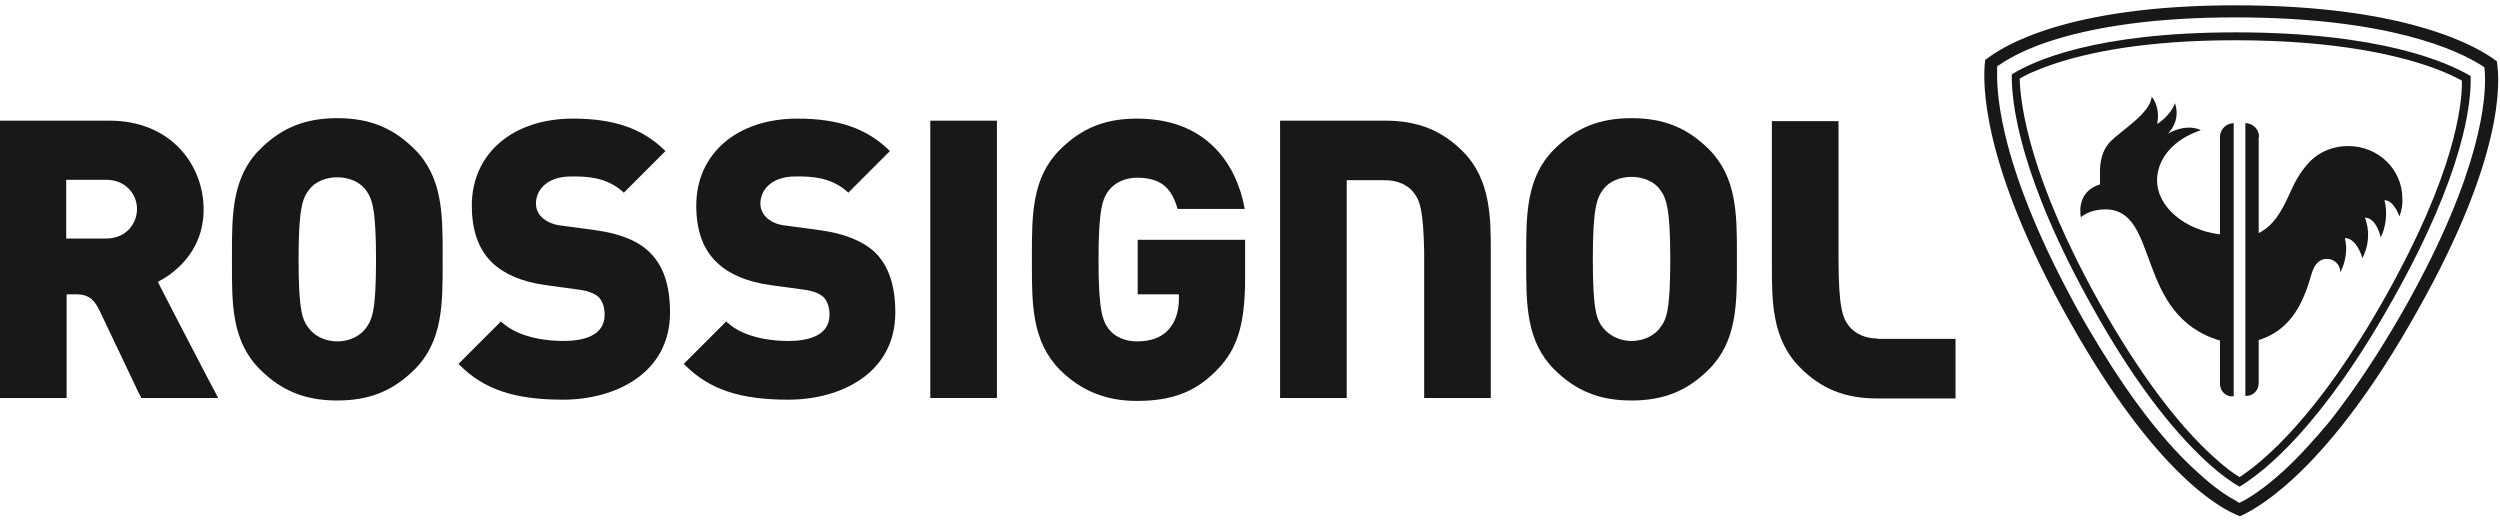
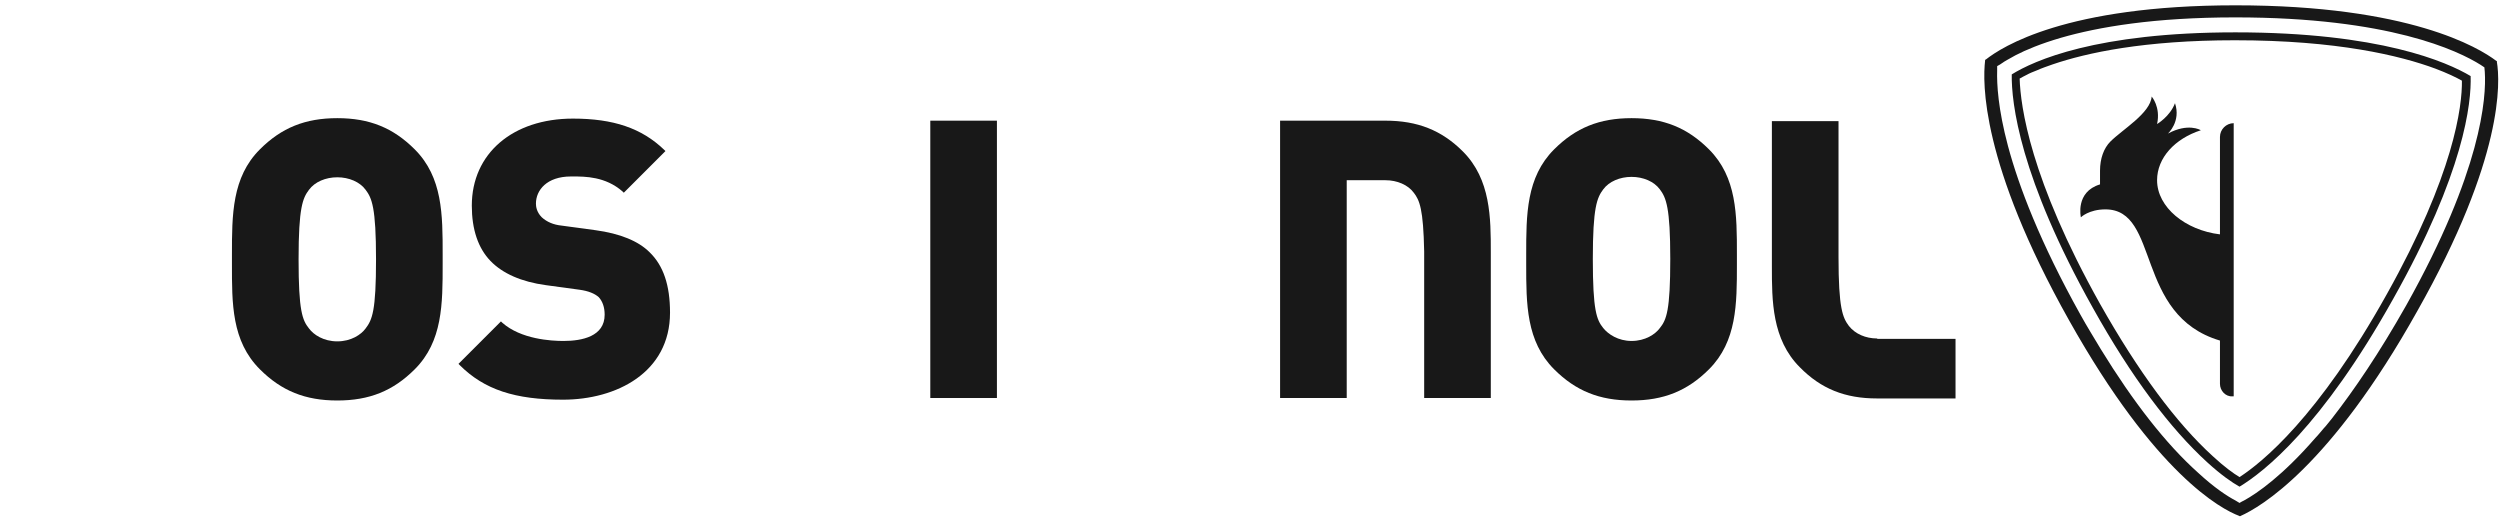
<svg xmlns="http://www.w3.org/2000/svg" width="202" height="42" viewBox="0 0 202 42" fill="none">
  <path d="M48.115 18.6L45.39 18.23C44.717 18.163 44.179 17.927 43.775 17.557C43.337 17.119 43.304 16.648 43.304 16.447C43.304 15.37 44.179 14.259 46.13 14.259H46.298C47.274 14.259 48.923 14.259 50.302 15.471L50.403 15.572L50.504 15.471C50.605 15.37 53.566 12.409 53.667 12.308L53.768 12.207L53.667 12.106C51.85 10.356 49.562 9.583 46.298 9.583C41.42 9.583 38.122 12.409 38.122 16.615C38.122 18.533 38.627 20.047 39.636 21.09C40.612 22.099 42.126 22.772 44.111 23.041L46.837 23.412C47.543 23.512 48.048 23.714 48.385 24.017C48.687 24.354 48.856 24.825 48.856 25.43C48.856 27.18 47.039 27.55 45.525 27.55C44.549 27.55 42.093 27.416 40.578 26.07L40.477 25.969L40.377 26.07C40.309 26.137 37.247 29.199 37.146 29.3L37.045 29.401L37.146 29.502C39.132 31.487 41.621 32.294 45.491 32.294C49.798 32.294 54.138 30.107 54.138 25.262C54.138 23.041 53.6 21.46 52.489 20.383C51.581 19.475 50.1 18.869 48.115 18.6Z" fill="#181818" />
  <path d="M131.829 9.547C129.238 9.547 127.321 10.321 125.571 12.071C123.317 14.325 123.317 17.354 123.317 20.584V21.358C123.317 24.554 123.317 27.582 125.571 29.837C127.321 31.586 129.238 32.36 131.829 32.36C134.42 32.36 136.338 31.586 138.088 29.837C140.342 27.582 140.342 24.554 140.342 21.358V20.55C140.342 17.354 140.342 14.325 138.088 12.071C136.338 10.321 134.42 9.547 131.829 9.547ZM134.117 26.506C133.747 27.01 132.94 27.549 131.829 27.549C130.753 27.549 129.945 27.01 129.541 26.506C129.003 25.833 128.7 25.092 128.7 20.92C128.7 16.748 129.037 15.974 129.541 15.301C130.012 14.662 130.887 14.292 131.829 14.292C132.771 14.292 133.646 14.662 134.117 15.301C134.622 15.974 134.958 16.748 134.958 20.92C134.958 25.092 134.656 25.833 134.117 26.506Z" fill="#181818" />
  <path d="M151.681 27.349C150.739 27.349 149.898 26.979 149.393 26.34C148.888 25.667 148.552 24.926 148.552 20.754C148.552 20.754 148.552 10.323 148.552 9.92V9.785H143.168V21.528C143.168 24.287 143.168 27.416 145.423 29.671C147.139 31.42 149.09 32.194 151.647 32.194H158.007V27.383H151.681V27.349Z" fill="#181818" />
-   <path d="M12.752 22.771L12.819 22.738C13.661 22.3 16.453 20.618 16.453 16.917C16.453 13.35 13.829 9.75 8.849 9.75H-6.10352e-05V32.159H5.383V23.781H6.157C7.301 23.781 7.671 24.353 8.042 25.093C8.782 26.641 9.959 29.131 10.7 30.678C11.07 31.486 11.339 32.024 11.373 32.058L11.406 32.159H17.631L17.53 31.957C17.429 31.823 13.324 23.915 12.752 22.771ZM8.58 19.272H5.35V14.528H8.58C10.195 14.528 11.07 15.739 11.07 16.883C11.07 18.061 10.195 19.272 8.58 19.272Z" fill="#181818" />
  <path d="M27.254 9.547C24.663 9.547 22.745 10.321 20.996 12.071C18.741 14.325 18.741 17.354 18.741 20.584V21.324C18.741 24.52 18.708 27.549 20.996 29.837C22.745 31.586 24.663 32.36 27.254 32.36C29.845 32.36 31.763 31.586 33.512 29.837C35.767 27.582 35.767 24.554 35.767 21.324V20.55C35.767 17.354 35.767 14.325 33.512 12.071C31.763 10.321 29.845 9.547 27.254 9.547ZM24.966 15.335C25.437 14.695 26.312 14.325 27.254 14.325C28.196 14.325 29.071 14.695 29.542 15.335C30.047 16.008 30.383 16.748 30.383 20.954C30.383 25.126 30.08 25.833 29.542 26.539C29.172 27.044 28.364 27.582 27.254 27.582C26.144 27.582 25.336 27.044 24.966 26.539C24.428 25.866 24.125 25.126 24.125 20.954C24.125 16.748 24.461 16.008 24.966 15.335Z" fill="#181818" />
-   <path d="M91.924 23.782H95.255V24.185C95.255 25.195 94.952 26.07 94.38 26.675C93.808 27.281 92.967 27.584 91.856 27.584C90.914 27.584 90.073 27.214 89.602 26.608C89.097 25.935 88.761 25.195 88.761 20.989C88.761 16.817 89.097 16.043 89.602 15.37C90.107 14.73 90.948 14.36 91.856 14.36C93.674 14.36 94.616 15.067 95.12 16.783L95.154 16.884H100.571L100.537 16.716C100.235 15.033 98.754 9.583 91.856 9.583C89.299 9.583 87.382 10.356 85.632 12.106C83.377 14.36 83.377 17.389 83.377 20.619V21.359C83.377 24.555 83.377 27.584 85.632 29.872C87.314 31.554 89.333 32.395 91.856 32.395C94.716 32.395 96.634 31.655 98.35 29.872C99.999 28.189 100.605 26.171 100.605 22.436V19.374H91.924V23.782Z" fill="#181818" />
-   <path d="M66.251 18.6L63.526 18.23C62.819 18.163 62.281 17.927 61.911 17.557C61.473 17.119 61.44 16.648 61.44 16.447C61.44 15.37 62.315 14.259 64.266 14.259H64.434C65.41 14.259 67.059 14.259 68.438 15.471L68.539 15.572L68.64 15.471C68.741 15.37 71.736 12.375 71.803 12.308L71.904 12.207L71.803 12.106C69.986 10.356 67.698 9.583 64.434 9.583C59.556 9.583 56.258 12.409 56.258 16.615C56.258 18.533 56.763 20.047 57.806 21.09C58.782 22.099 60.296 22.772 62.281 23.041L65.006 23.412C65.713 23.512 66.218 23.714 66.554 24.017C66.857 24.354 67.025 24.825 67.025 25.43C67.025 27.18 65.208 27.55 63.694 27.55C62.718 27.55 60.262 27.416 58.782 26.07L58.681 25.969L58.58 26.07C58.479 26.171 55.45 29.199 55.35 29.3L55.249 29.401L55.35 29.502C57.335 31.487 59.825 32.294 63.694 32.294C68.001 32.294 72.341 30.107 72.341 25.262C72.341 23.075 71.803 21.46 70.693 20.383C69.717 19.475 68.236 18.869 66.251 18.6Z" fill="#181818" />
  <path d="M111.944 9.75H103.431V32.159H108.815V32.024C108.815 31.957 108.815 21.863 108.815 21.863V14.562H111.944C112.886 14.562 113.761 14.932 114.232 15.571C114.703 16.177 115.006 16.883 115.073 20.315V32.159H120.457V20.383C120.457 17.623 120.457 14.494 118.202 12.24C116.486 10.524 114.535 9.75 111.944 9.75Z" fill="#181818" />
  <path d="M80.551 9.75H75.168V32.159H80.551V9.75Z" fill="#181818" />
  <path d="M201.748 5.006V4.938L201.681 4.905C200.301 3.862 194.682 0.43 180.618 0.43C166.923 0.43 161.742 3.794 160.463 4.804L160.396 4.837V4.905C160.194 6.621 160.026 13.148 167.192 25.901C174.157 38.316 179.474 41.143 180.92 41.681L180.988 41.715L181.055 41.681C182.636 40.974 188.289 37.711 195.321 25.127C202.32 12.745 202.017 6.587 201.748 5.006ZM194.413 24.689C192.226 28.559 190.207 31.52 188.424 33.808C188.188 34.077 187.986 34.38 187.751 34.615C187.515 34.884 187.313 35.154 187.078 35.389C184.42 38.451 182.367 39.864 181.324 40.436L181.122 40.537L180.954 40.638L180.618 40.436C179.978 40.1 178.935 39.427 177.589 38.182C174.999 35.86 172.374 32.495 169.75 28.222C169.211 27.314 168.639 26.405 168.101 25.43C164.837 19.575 163.121 15.066 162.246 11.802C161.439 8.774 161.338 6.789 161.371 5.712V5.342L161.607 5.208L161.708 5.14C161.977 4.938 162.381 4.737 162.852 4.467C163.693 4.03 164.904 3.525 166.519 3.054C169.548 2.179 174.056 1.405 180.618 1.405C193.033 1.405 198.619 4.097 200.436 5.241L200.739 5.443L200.772 5.813C200.907 7.899 200.503 13.821 194.413 24.689Z" fill="#181818" />
  <path d="M199.628 6.147C197.71 5.003 192.293 2.614 180.617 2.614C169.379 2.614 164.332 4.902 162.549 6.012C162.515 8.3 163.188 14.323 169.11 24.888C172.206 30.44 175.335 34.612 178.363 37.371C179.473 38.381 180.348 38.986 180.954 39.323C182.906 38.145 187.582 34.511 193.37 24.148C199.123 13.919 199.695 8.3 199.628 6.147ZM192.831 23.811C187.313 33.704 182.771 37.371 180.954 38.549C180.449 38.246 179.709 37.708 178.801 36.867C175.84 34.175 172.778 30.036 169.682 24.552C164.029 14.457 163.256 8.569 163.188 6.349C163.357 6.248 163.558 6.147 163.76 6.046C163.996 5.911 164.265 5.81 164.601 5.676C164.972 5.507 165.375 5.373 165.846 5.205C168.605 4.262 173.249 3.253 180.584 3.253C188.861 3.253 193.942 4.498 196.768 5.541C197.744 5.911 198.45 6.248 198.922 6.517C198.955 8.569 198.282 14.087 192.831 23.811Z" fill="#181818" />
  <path d="M179.373 11.064V18.937C176.58 18.601 174.292 16.75 174.292 14.563C174.292 12.746 175.739 11.198 177.825 10.525C177.791 10.492 176.782 9.92 175.167 10.794C175.167 10.794 176.243 9.819 175.739 8.338C175.335 9.415 174.292 10.021 174.292 10.021C174.595 8.641 173.855 7.8 173.855 7.8C173.754 9.146 171.499 10.458 170.523 11.434C169.985 11.972 169.682 12.813 169.682 13.789V14.058V14.899C167.663 15.505 168.135 17.558 168.135 17.558C168.135 17.558 168.774 16.918 170.12 16.918C174.561 16.918 172.441 25.465 179.373 27.517V31.016C179.373 31.555 179.81 32.059 180.382 32.026H180.483V9.953C179.877 9.953 179.373 10.458 179.373 11.064Z" fill="#181818" />
-   <path d="M182.535 11.06C182.535 10.454 182.031 9.949 181.425 9.949V31.988H181.526C182.064 31.988 182.502 31.517 182.502 30.979V27.479C184.79 26.739 185.967 25.023 186.741 22.23C186.842 21.928 186.943 21.591 187.145 21.356C187.347 21.086 187.65 20.918 188.02 20.918C188.625 20.918 189.096 21.389 189.096 21.995C189.332 21.558 189.467 21.12 189.534 20.615C189.601 20.144 189.568 19.673 189.467 19.236C190.442 19.236 190.88 20.851 190.88 20.851C191.115 20.413 191.25 19.976 191.317 19.438C191.384 18.798 191.317 18.193 191.082 17.587C192.024 17.587 192.36 19.169 192.36 19.169C192.596 18.731 192.697 18.294 192.764 17.789C192.831 17.251 192.798 16.679 192.663 16.174C193.437 16.174 193.874 17.486 193.874 17.486C194.043 17.049 194.144 16.544 194.11 16.039C194.11 13.684 192.158 11.8 189.736 11.8C188.39 11.8 187.179 12.372 186.405 13.314C185.9 13.886 185.429 14.66 184.992 15.669C184.319 17.183 183.646 18.26 182.502 18.832V11.06H182.535Z" fill="#181818" />
</svg>